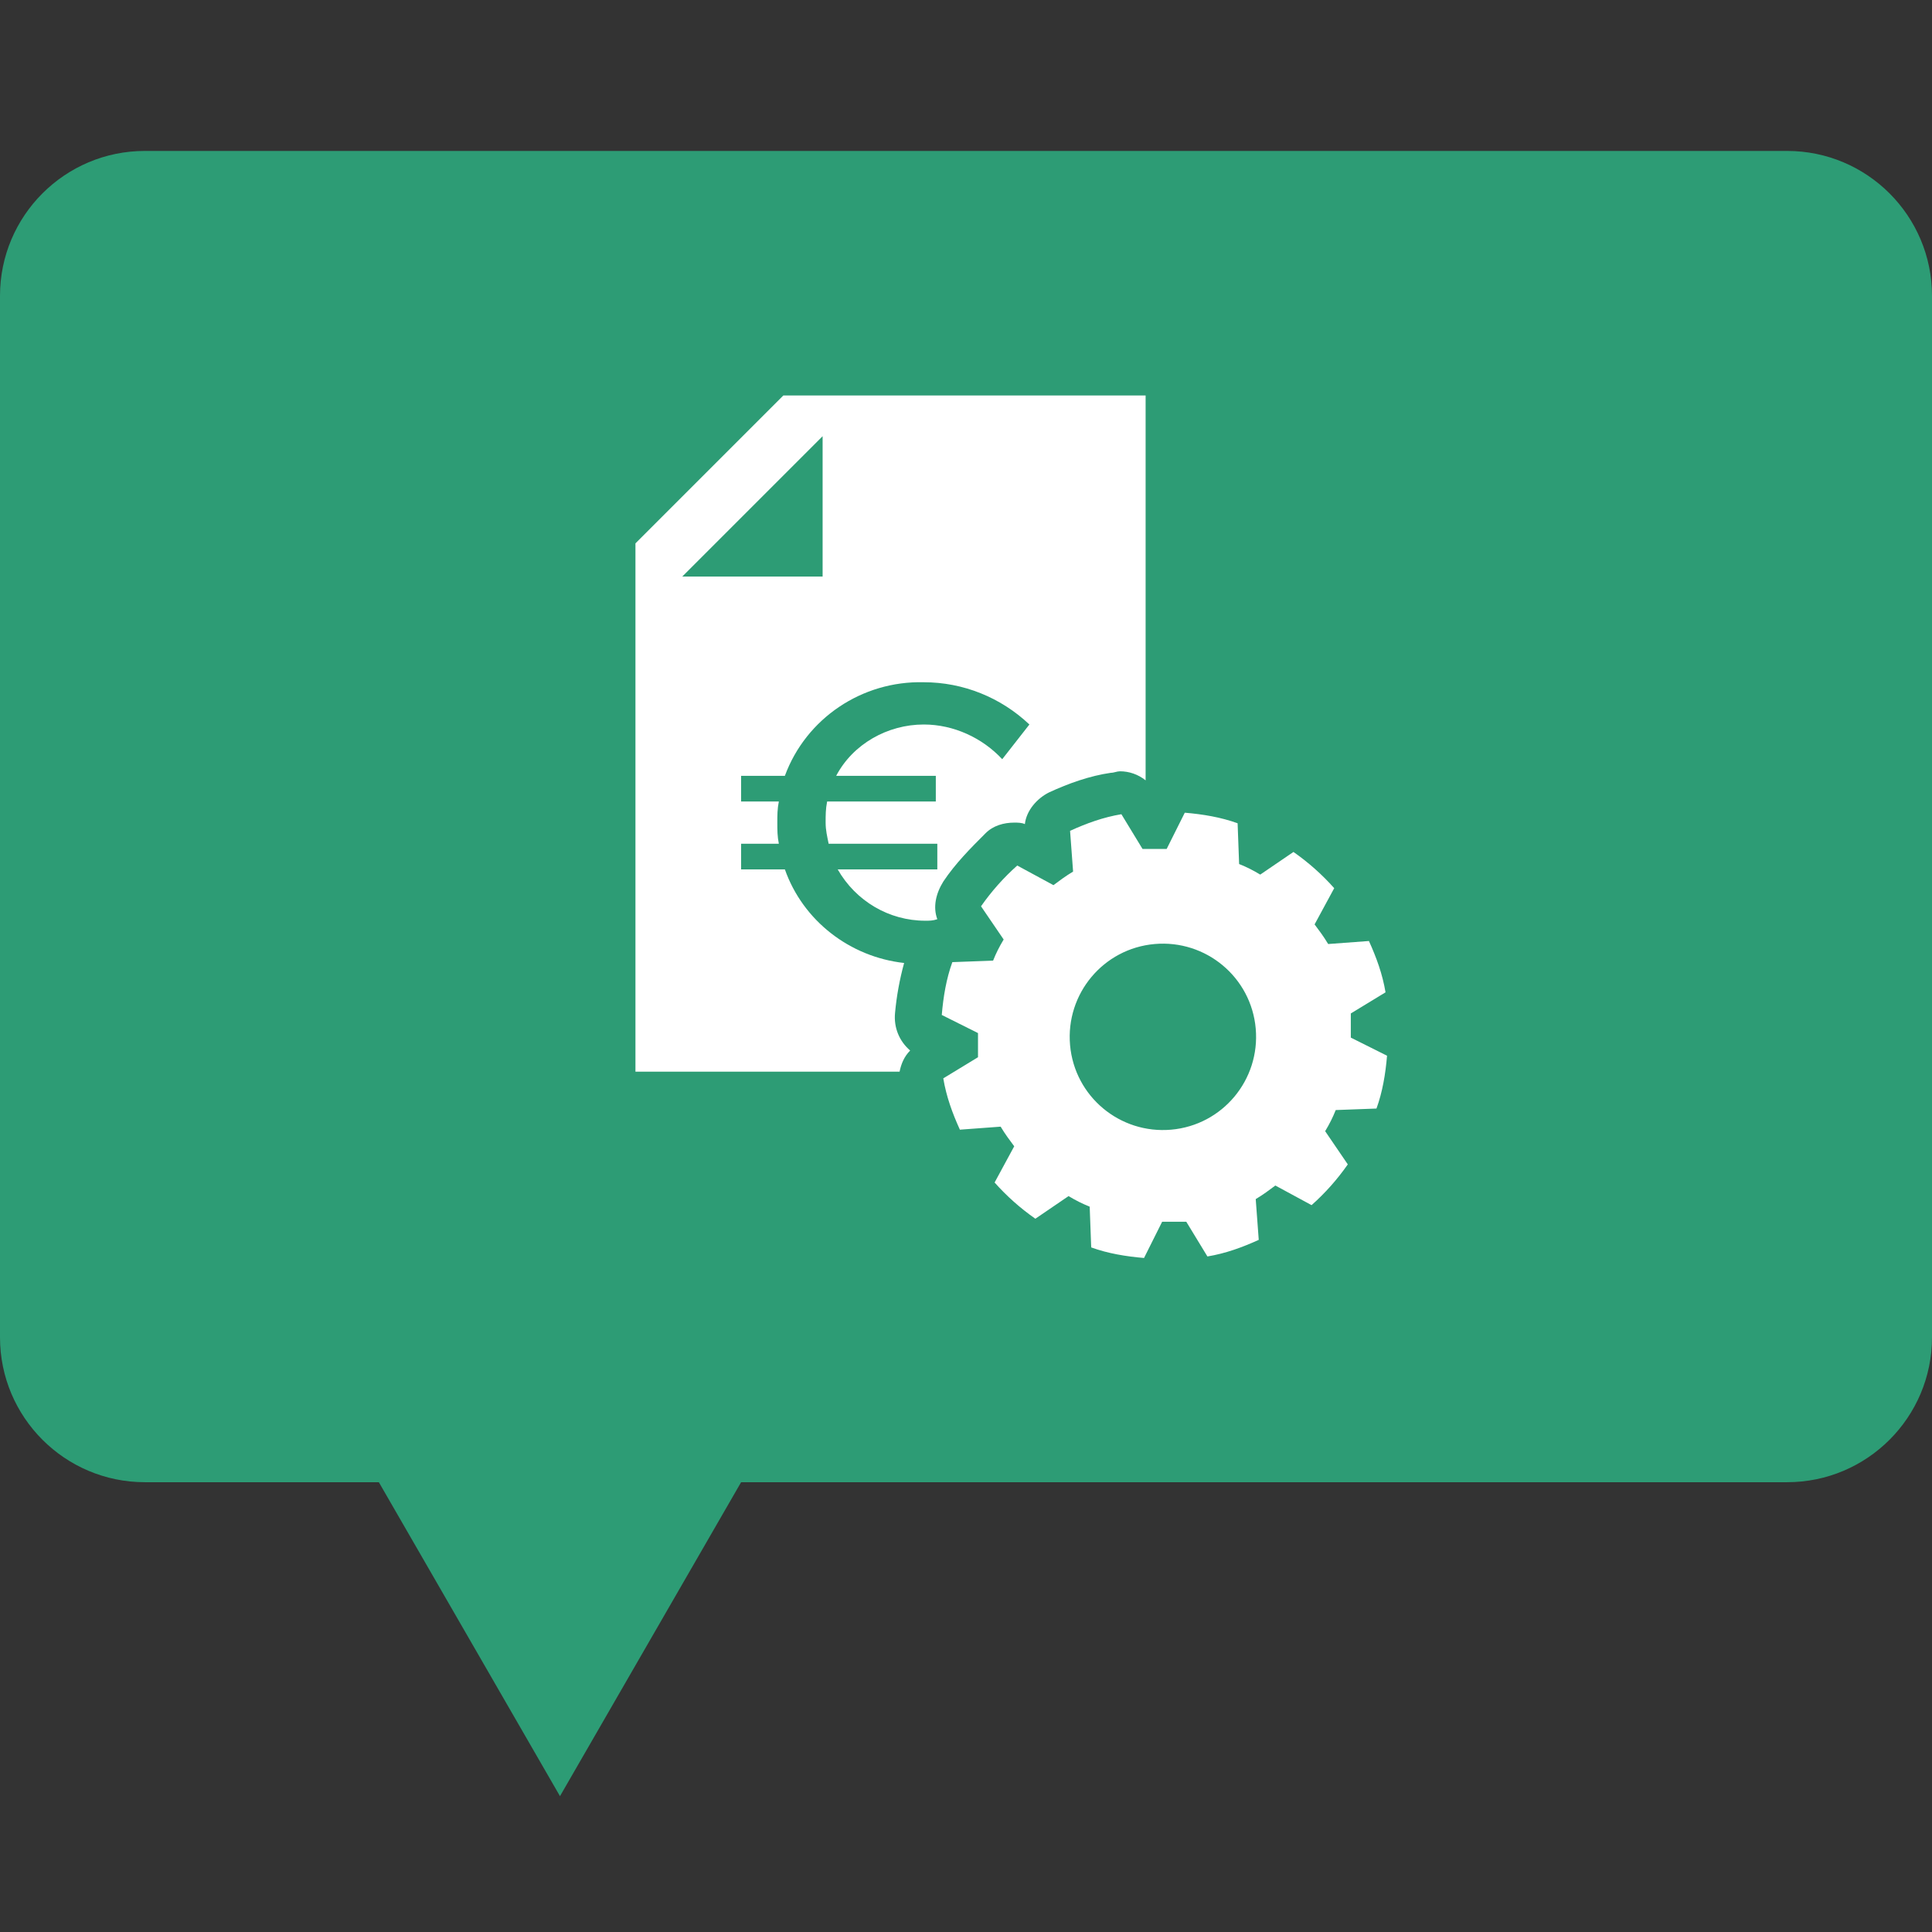
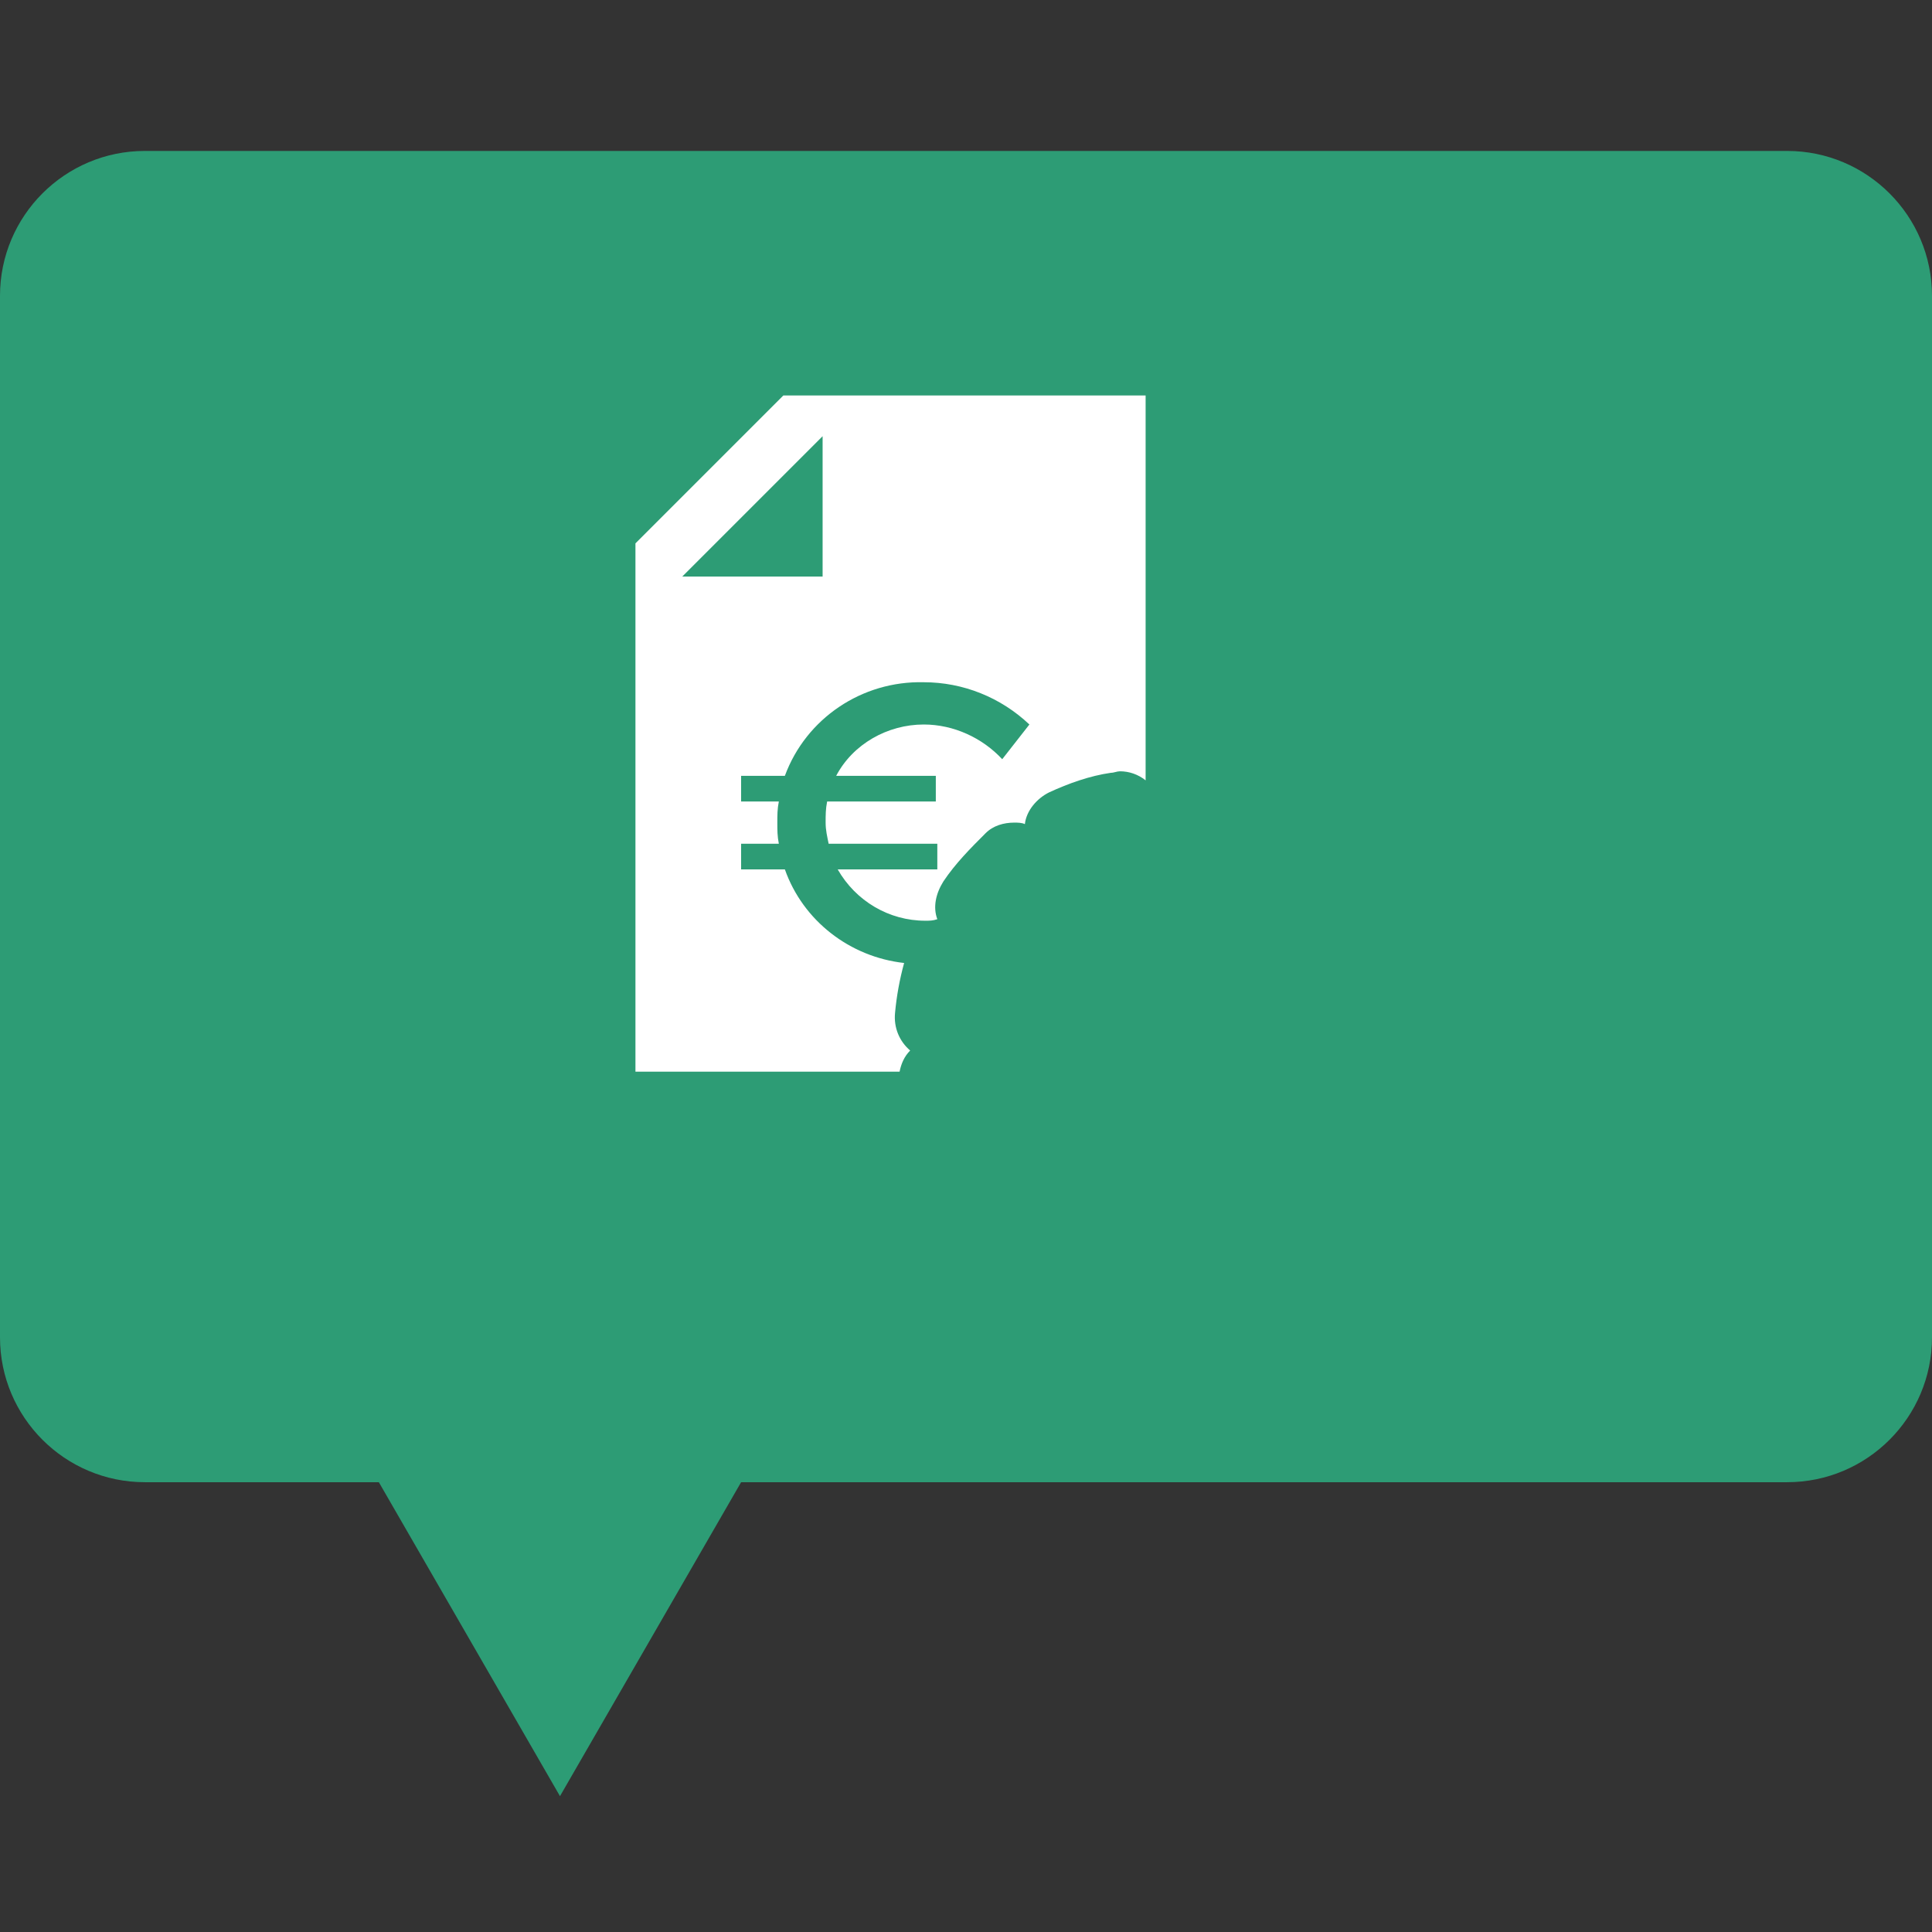
<svg xmlns="http://www.w3.org/2000/svg" version="1.1" id="Calque_1" x="0px" y="0px" viewBox="0 0 128 128" style="enable-background:new 0 0 128 128;" xml:space="preserve">
  <rect x="0" y="0" width="128" height="128" fill="#333333" stroke="none" />
  <style type="text/css"> .st0{fill:#2D9C75;} .st1{fill:#FFFFFF;} </style>
  <path id="Tracé_1" class="st0" d="M9.6,10h108.8c5.3,0,9.6,4.3,9.6,9.6v69c0,5.3-4.3,9.6-9.6,9.6H49.1l-12,20.8l-12-20.8H9.6 c-5.3,0-9.6-4.3-9.6-9.6v-69C0,14.3,4.3,10,9.6,10z" />
  <g id="Groupe_21" transform="translate(-2888.805 523.344)">
    <g id="Groupe_21-2" transform="translate(2932.805 -506.344)">
      <path id="Tracé_14" class="st1" d="M16.3,52.6c-0.7-0.6-1.1-1.5-1-2.5c0.1-1.1,0.3-2.2,0.6-3.3c-3.6-0.4-6.7-2.8-7.9-6.2H5.1 v-1.7h2.5c-0.1-0.5-0.1-0.9-0.1-1.4c0-0.5,0-0.9,0.1-1.4H5.1v-1.7h2.9c1.4-3.8,5.1-6.3,9.2-6.2c2.6,0,5.1,1,7,2.8l-1.8,2.3 c-1.3-1.4-3.2-2.3-5.2-2.3c-2.4,0-4.7,1.3-5.8,3.4h6.6v1.7h-7.2c-0.1,0.5-0.1,0.9-0.1,1.4c0,0.5,0.1,0.9,0.2,1.4h7.2v1.7h-6.6 c1.2,2.1,3.4,3.4,5.8,3.4c0.3,0,0.5,0,0.8-0.1c-0.3-0.8-0.1-1.7,0.4-2.5c0.8-1.2,1.8-2.2,2.8-3.2c0.5-0.5,1.2-0.7,1.9-0.7 c0.2,0,0.5,0,0.7,0.1c0.1-0.9,0.8-1.7,1.6-2.1c1.3-0.6,2.7-1.1,4.1-1.3c0.2,0,0.4-0.1,0.6-0.1c0.6,0,1.2,0.2,1.7,0.6V9.2H7.9 l-9.8,9.8v35h17.5C15.7,53.5,15.9,53,16.3,52.6z M1.2,21.2l9.3-9.3v9.3H1.2z" />
    </g>
-     <path id="Tracé_15" class="st1" d="M2980-449.9c0.4-1.1,0.6-2.3,0.7-3.5l-2.4-1.2c0-0.4,0-0.8,0-1.2c0-0.1,0-0.3,0-0.4l2.3-1.4 c-0.2-1.2-0.6-2.3-1.1-3.4l-2.7,0.2c-0.3-0.5-0.6-0.9-0.9-1.3l1.3-2.4c-0.8-0.9-1.7-1.7-2.7-2.4l-2.2,1.5c-0.5-0.3-0.9-0.5-1.4-0.7 l-0.1-2.7c-1.1-0.4-2.3-0.6-3.5-0.7l-1.2,2.4c-0.4,0-0.8,0-1.2,0c-0.1,0-0.3,0-0.4,0l-1.4-2.3c-1.2,0.2-2.3,0.6-3.4,1.1l0.2,2.7 c-0.5,0.3-0.9,0.6-1.3,0.9l-2.4-1.3c-0.9,0.8-1.7,1.7-2.4,2.7l1.5,2.2c-0.3,0.5-0.5,0.9-0.7,1.4l-2.7,0.1c-0.4,1.1-0.6,2.3-0.7,3.5 l2.4,1.2c0,0.4,0,0.8,0,1.2c0,0.1,0,0.3,0,0.4l-2.3,1.4c0.2,1.2,0.6,2.3,1.1,3.4l2.7-0.2c0.3,0.5,0.6,0.9,0.9,1.3l-1.3,2.4 c0.8,0.9,1.7,1.7,2.7,2.4l2.2-1.5c0.5,0.3,0.9,0.5,1.4,0.7l0.1,2.7c1.1,0.4,2.3,0.6,3.5,0.7l1.2-2.4c0.4,0,0.8,0,1.2,0 c0.1,0,0.3,0,0.4,0l1.4,2.3c1.2-0.2,2.3-0.6,3.4-1.1l-0.2-2.7c0.5-0.3,0.9-0.6,1.3-0.9l2.4,1.3c0.9-0.8,1.7-1.7,2.4-2.7l-1.5-2.2 c0.3-0.5,0.5-0.9,0.7-1.4L2980-449.9z M2966.4-448.5c-3.4,0.3-6.4-2.2-6.7-5.6c-0.3-3.4,2.2-6.4,5.6-6.7c3.4-0.3,6.4,2.2,6.7,5.6 c0,0,0,0,0,0C2972.3-451.8,2969.8-448.8,2966.4-448.5C2966.4-448.5,2966.4-448.5,2966.4-448.5" />
  </g>
</svg>